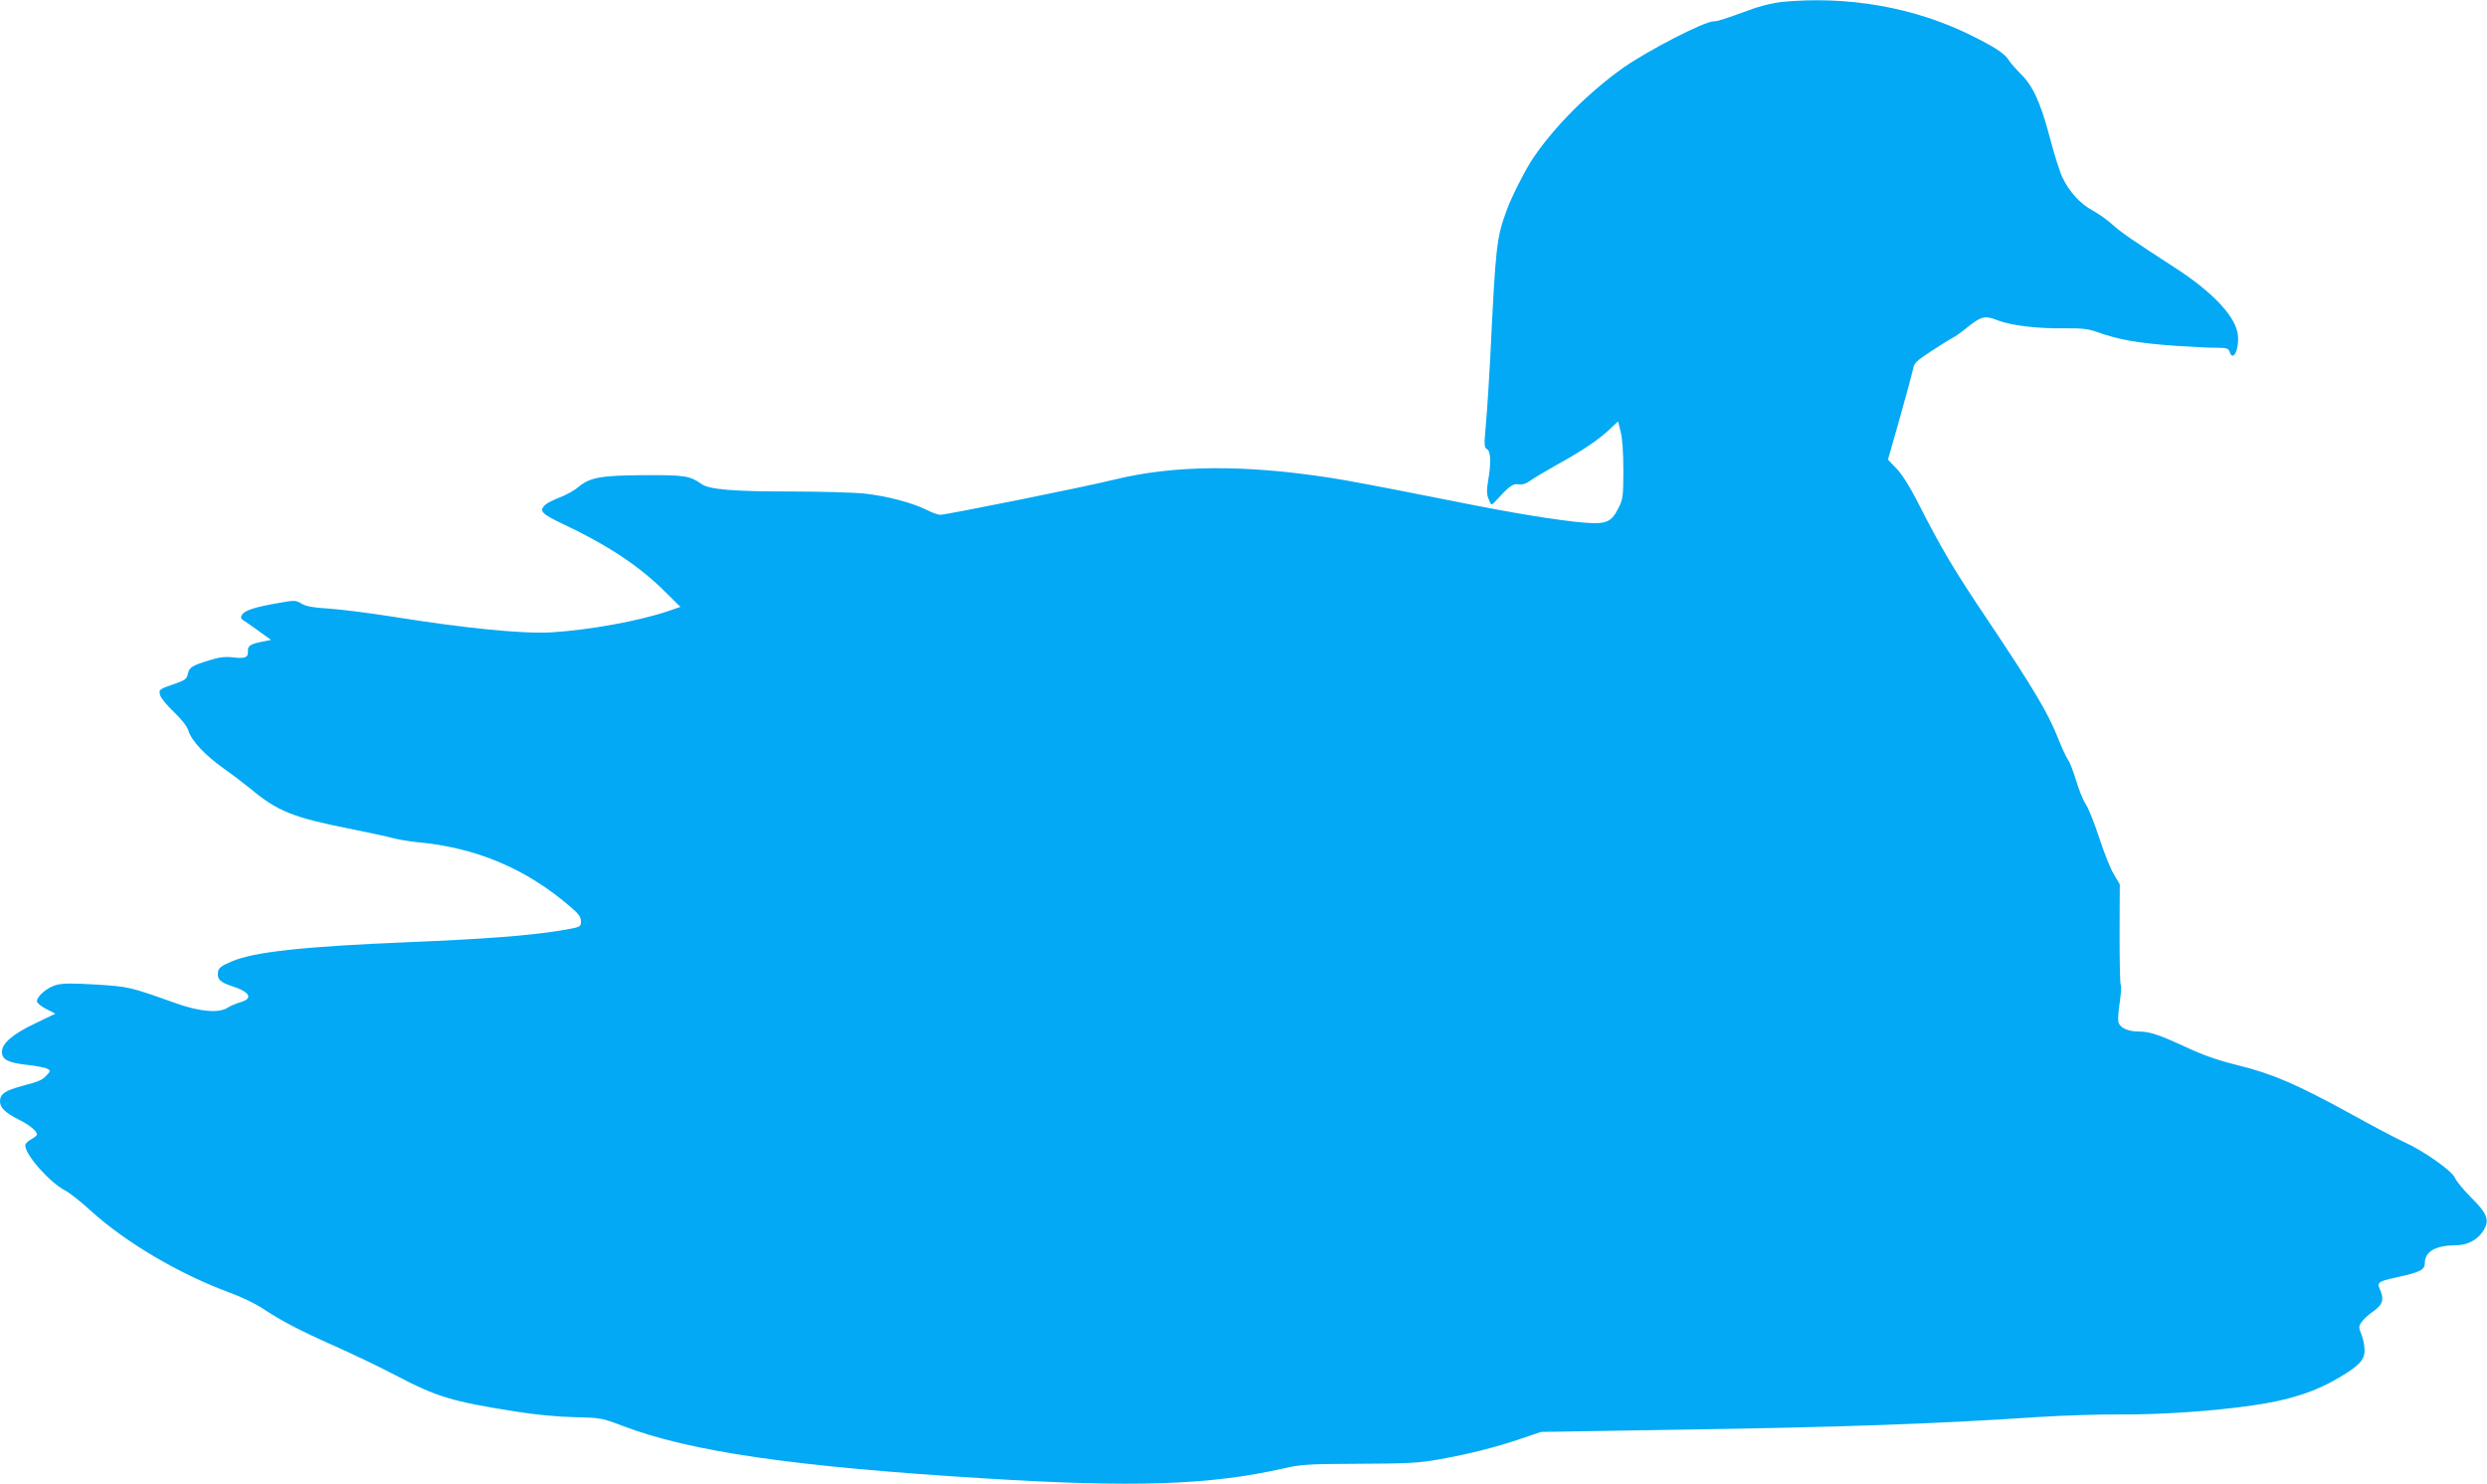
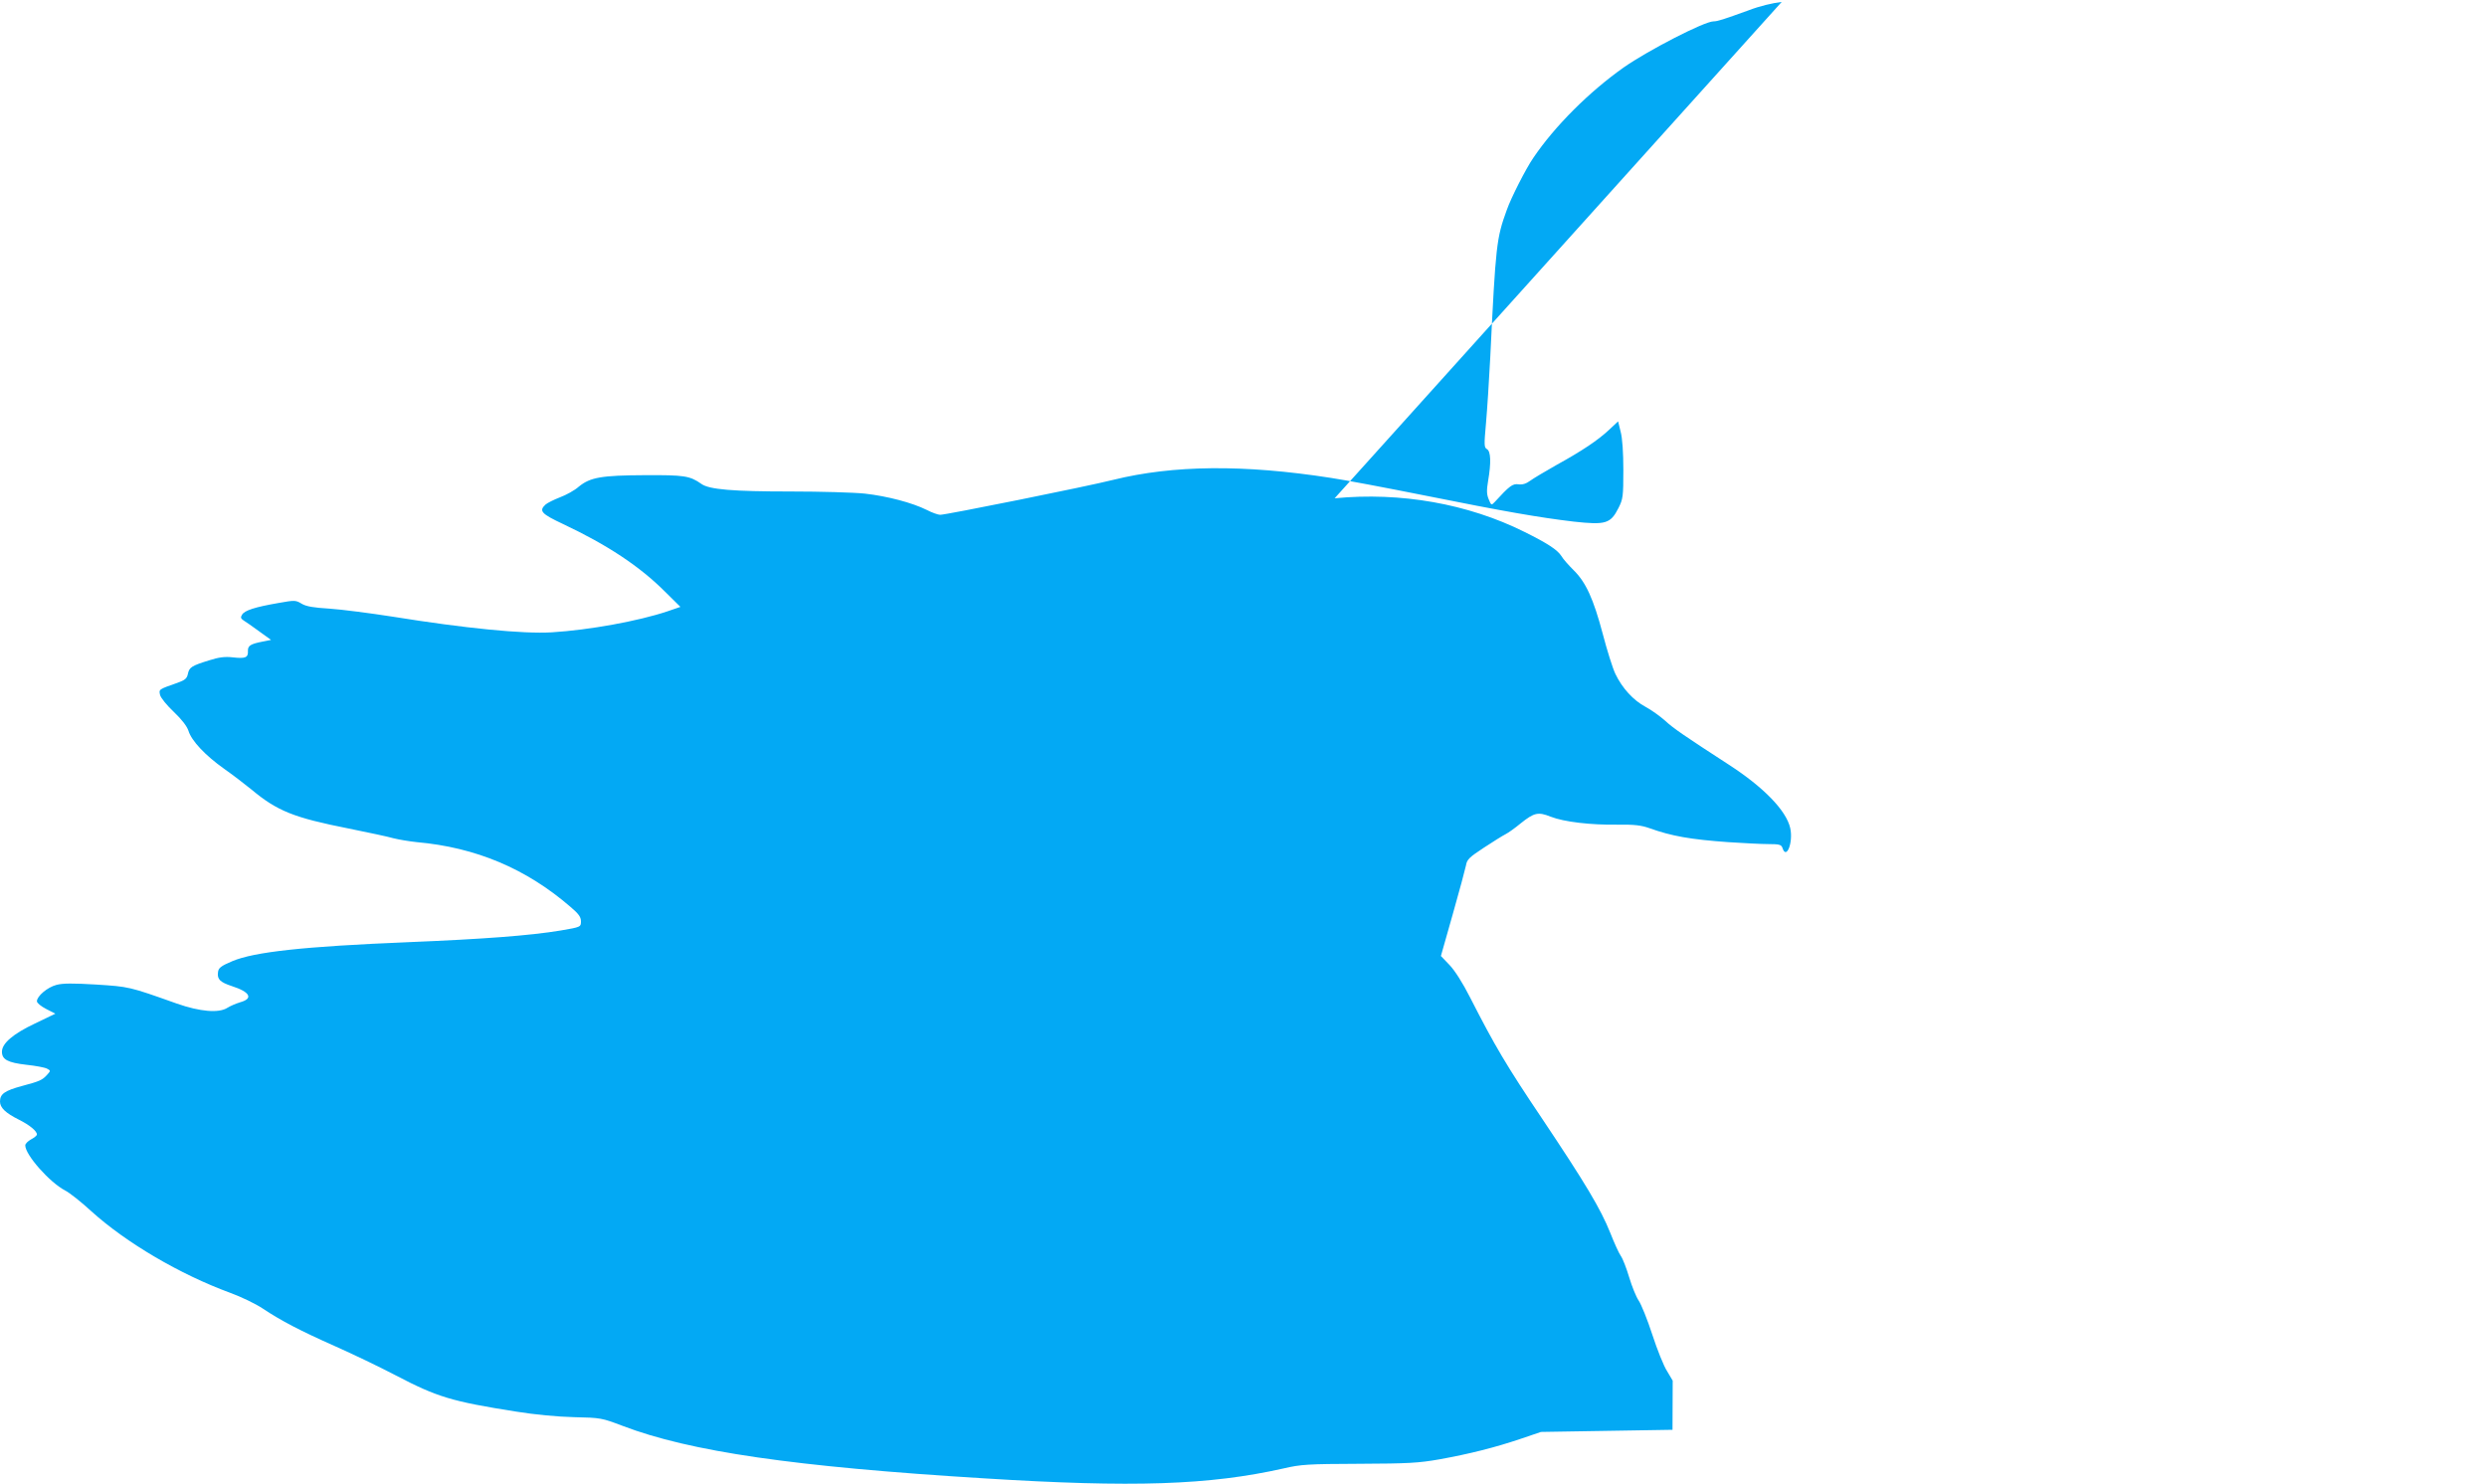
<svg xmlns="http://www.w3.org/2000/svg" version="1.0" width="1280pt" height="764pt" viewBox="0 0 1280 764" preserveAspectRatio="xMidYMid meet">
  <g transform="translate(0,764) scale(0.1,-0.1)" fill="#03a9f4" stroke="none">
-     <path d="M9170 7630 c-45 -5 -113 -21 -170 -43 -130 -47 -160 -57 -181 -57 -47 0 -336 -149 -462 -237 -177 -125 -354 -301 -465 -465 -38 -55 -115 -206 -137 -269 -53 -146 -57 -178 -85 -759 -6 -118 -16 -271 -22 -339 -10 -112 -10 -124 5 -133 20 -11 22 -70 6 -163 -8 -48 -8 -69 3 -95 13 -32 14 -32 31 -14 76 83 92 95 122 91 20 -3 40 3 60 18 16 12 77 48 135 81 134 74 213 127 271 181 l47 44 13 -53 c9 -33 14 -108 14 -198 0 -136 -2 -149 -25 -195 -41 -81 -66 -88 -231 -70 -176 21 -351 51 -769 135 -190 38 -406 79 -480 90 -449 70 -813 66 -1120 -10 -135 -34 -860 -180 -891 -180 -11 0 -42 11 -69 25 -74 37 -203 71 -318 84 -56 6 -228 11 -382 11 -297 0 -420 10 -460 39 -60 42 -88 46 -290 45 -225 -1 -282 -11 -341 -59 -21 -19 -65 -43 -97 -55 -31 -12 -65 -29 -74 -37 -36 -33 -22 -48 91 -101 227 -107 393 -217 523 -347 l80 -79 -67 -23 c-149 -50 -402 -96 -595 -108 -148 -9 -448 21 -815 80 -121 19 -269 38 -330 42 -81 5 -118 11 -142 25 -31 19 -36 19 -120 4 -121 -21 -174 -38 -187 -60 -9 -14 -7 -20 8 -30 10 -6 46 -31 80 -56 l61 -44 -45 -9 c-61 -12 -75 -21 -74 -48 2 -34 -13 -40 -76 -33 -42 5 -73 1 -123 -15 -91 -28 -103 -36 -110 -70 -5 -24 -15 -32 -54 -46 -97 -34 -96 -33 -89 -63 4 -15 35 -53 71 -87 41 -39 67 -73 75 -97 16 -52 87 -127 183 -195 44 -31 108 -80 141 -107 133 -111 218 -145 501 -201 99 -20 203 -42 230 -50 28 -7 82 -16 120 -20 304 -27 563 -136 792 -334 40 -34 53 -51 53 -73 0 -30 0 -30 -105 -48 -157 -26 -396 -44 -785 -60 -537 -22 -792 -50 -905 -98 -59 -25 -71 -35 -73 -57 -5 -36 11 -51 71 -71 94 -30 112 -64 44 -83 -23 -7 -53 -20 -67 -29 -44 -28 -140 -20 -260 22 -247 88 -246 87 -416 98 -118 7 -172 7 -204 -2 -46 -12 -100 -58 -100 -84 0 -9 21 -26 48 -40 l47 -24 -106 -51 c-112 -53 -169 -102 -169 -145 0 -40 30 -56 125 -67 48 -5 96 -14 107 -20 19 -10 19 -11 1 -31 -25 -28 -39 -34 -129 -58 -89 -24 -114 -41 -114 -80 0 -32 28 -59 98 -94 54 -27 92 -58 92 -76 0 -5 -13 -16 -30 -25 -16 -9 -30 -22 -30 -31 0 -49 126 -191 205 -232 22 -11 83 -59 135 -107 179 -162 456 -325 715 -420 55 -20 130 -56 166 -80 96 -64 194 -115 374 -195 88 -39 228 -106 310 -149 216 -113 290 -135 619 -187 99 -16 215 -27 301 -29 137 -3 142 -4 250 -45 346 -132 880 -210 1860 -270 768 -48 1158 -35 1541 51 89 21 128 23 389 24 253 1 306 4 414 23 155 28 286 61 419 106 l103 35 677 11 c868 13 1346 30 1887 66 127 8 316 14 420 13 194 -2 489 18 682 47 188 27 320 70 444 144 101 60 129 90 129 139 0 22 -7 59 -16 81 -15 37 -15 42 0 64 9 14 36 39 61 56 49 34 57 62 33 115 -15 34 -7 39 92 61 116 25 140 38 140 72 0 60 55 91 160 92 58 0 108 26 138 70 38 56 26 91 -59 175 -39 39 -77 85 -84 102 -15 36 -161 139 -265 186 -36 16 -162 83 -280 148 -270 148 -395 202 -574 246 -101 25 -176 51 -266 93 -136 63 -186 80 -241 80 -57 0 -98 19 -106 48 -3 14 0 60 7 103 6 43 9 83 5 89 -4 6 -6 125 -6 265 l1 253 -29 49 c-17 26 -51 111 -76 188 -25 77 -57 156 -70 175 -13 19 -35 73 -49 120 -14 47 -33 96 -43 110 -10 14 -34 67 -54 118 -50 125 -128 255 -350 587 -185 275 -245 377 -371 624 -39 77 -80 141 -107 169 l-44 46 61 215 c34 119 64 232 68 251 5 31 17 42 93 92 47 31 97 62 111 69 14 7 49 32 78 56 69 55 89 60 154 34 69 -27 206 -43 343 -41 88 1 122 -3 165 -18 114 -41 211 -58 405 -72 77 -5 170 -10 207 -10 58 0 67 -3 73 -20 20 -63 56 28 40 102 -20 90 -136 210 -315 326 -228 148 -286 187 -330 228 -25 22 -69 54 -99 70 -64 34 -121 97 -156 170 -14 29 -43 122 -65 206 -48 181 -87 266 -150 328 -25 25 -54 57 -63 73 -21 32 -69 64 -190 124 -291 145 -637 206 -977 173z" />
+     <path d="M9170 7630 c-45 -5 -113 -21 -170 -43 -130 -47 -160 -57 -181 -57 -47 0 -336 -149 -462 -237 -177 -125 -354 -301 -465 -465 -38 -55 -115 -206 -137 -269 -53 -146 -57 -178 -85 -759 -6 -118 -16 -271 -22 -339 -10 -112 -10 -124 5 -133 20 -11 22 -70 6 -163 -8 -48 -8 -69 3 -95 13 -32 14 -32 31 -14 76 83 92 95 122 91 20 -3 40 3 60 18 16 12 77 48 135 81 134 74 213 127 271 181 l47 44 13 -53 c9 -33 14 -108 14 -198 0 -136 -2 -149 -25 -195 -41 -81 -66 -88 -231 -70 -176 21 -351 51 -769 135 -190 38 -406 79 -480 90 -449 70 -813 66 -1120 -10 -135 -34 -860 -180 -891 -180 -11 0 -42 11 -69 25 -74 37 -203 71 -318 84 -56 6 -228 11 -382 11 -297 0 -420 10 -460 39 -60 42 -88 46 -290 45 -225 -1 -282 -11 -341 -59 -21 -19 -65 -43 -97 -55 -31 -12 -65 -29 -74 -37 -36 -33 -22 -48 91 -101 227 -107 393 -217 523 -347 l80 -79 -67 -23 c-149 -50 -402 -96 -595 -108 -148 -9 -448 21 -815 80 -121 19 -269 38 -330 42 -81 5 -118 11 -142 25 -31 19 -36 19 -120 4 -121 -21 -174 -38 -187 -60 -9 -14 -7 -20 8 -30 10 -6 46 -31 80 -56 l61 -44 -45 -9 c-61 -12 -75 -21 -74 -48 2 -34 -13 -40 -76 -33 -42 5 -73 1 -123 -15 -91 -28 -103 -36 -110 -70 -5 -24 -15 -32 -54 -46 -97 -34 -96 -33 -89 -63 4 -15 35 -53 71 -87 41 -39 67 -73 75 -97 16 -52 87 -127 183 -195 44 -31 108 -80 141 -107 133 -111 218 -145 501 -201 99 -20 203 -42 230 -50 28 -7 82 -16 120 -20 304 -27 563 -136 792 -334 40 -34 53 -51 53 -73 0 -30 0 -30 -105 -48 -157 -26 -396 -44 -785 -60 -537 -22 -792 -50 -905 -98 -59 -25 -71 -35 -73 -57 -5 -36 11 -51 71 -71 94 -30 112 -64 44 -83 -23 -7 -53 -20 -67 -29 -44 -28 -140 -20 -260 22 -247 88 -246 87 -416 98 -118 7 -172 7 -204 -2 -46 -12 -100 -58 -100 -84 0 -9 21 -26 48 -40 l47 -24 -106 -51 c-112 -53 -169 -102 -169 -145 0 -40 30 -56 125 -67 48 -5 96 -14 107 -20 19 -10 19 -11 1 -31 -25 -28 -39 -34 -129 -58 -89 -24 -114 -41 -114 -80 0 -32 28 -59 98 -94 54 -27 92 -58 92 -76 0 -5 -13 -16 -30 -25 -16 -9 -30 -22 -30 -31 0 -49 126 -191 205 -232 22 -11 83 -59 135 -107 179 -162 456 -325 715 -420 55 -20 130 -56 166 -80 96 -64 194 -115 374 -195 88 -39 228 -106 310 -149 216 -113 290 -135 619 -187 99 -16 215 -27 301 -29 137 -3 142 -4 250 -45 346 -132 880 -210 1860 -270 768 -48 1158 -35 1541 51 89 21 128 23 389 24 253 1 306 4 414 23 155 28 286 61 419 106 l103 35 677 11 l1 253 -29 49 c-17 26 -51 111 -76 188 -25 77 -57 156 -70 175 -13 19 -35 73 -49 120 -14 47 -33 96 -43 110 -10 14 -34 67 -54 118 -50 125 -128 255 -350 587 -185 275 -245 377 -371 624 -39 77 -80 141 -107 169 l-44 46 61 215 c34 119 64 232 68 251 5 31 17 42 93 92 47 31 97 62 111 69 14 7 49 32 78 56 69 55 89 60 154 34 69 -27 206 -43 343 -41 88 1 122 -3 165 -18 114 -41 211 -58 405 -72 77 -5 170 -10 207 -10 58 0 67 -3 73 -20 20 -63 56 28 40 102 -20 90 -136 210 -315 326 -228 148 -286 187 -330 228 -25 22 -69 54 -99 70 -64 34 -121 97 -156 170 -14 29 -43 122 -65 206 -48 181 -87 266 -150 328 -25 25 -54 57 -63 73 -21 32 -69 64 -190 124 -291 145 -637 206 -977 173z" />
  </g>
</svg>